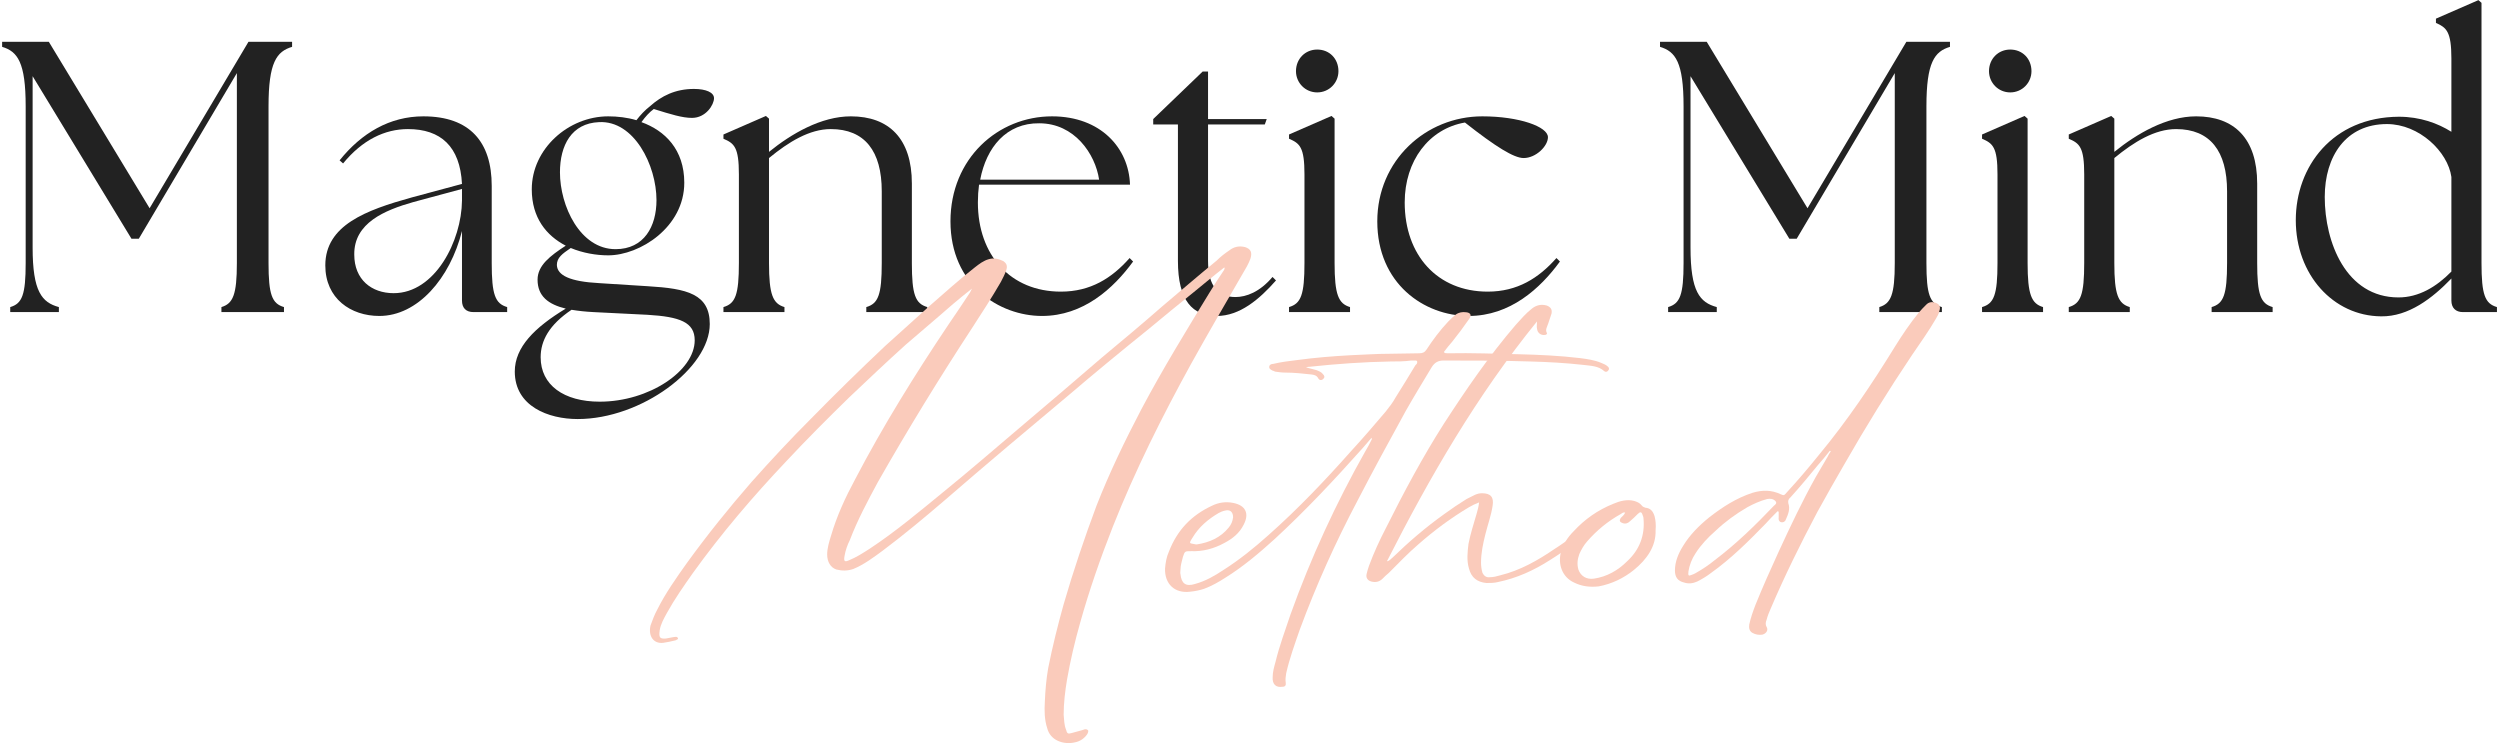
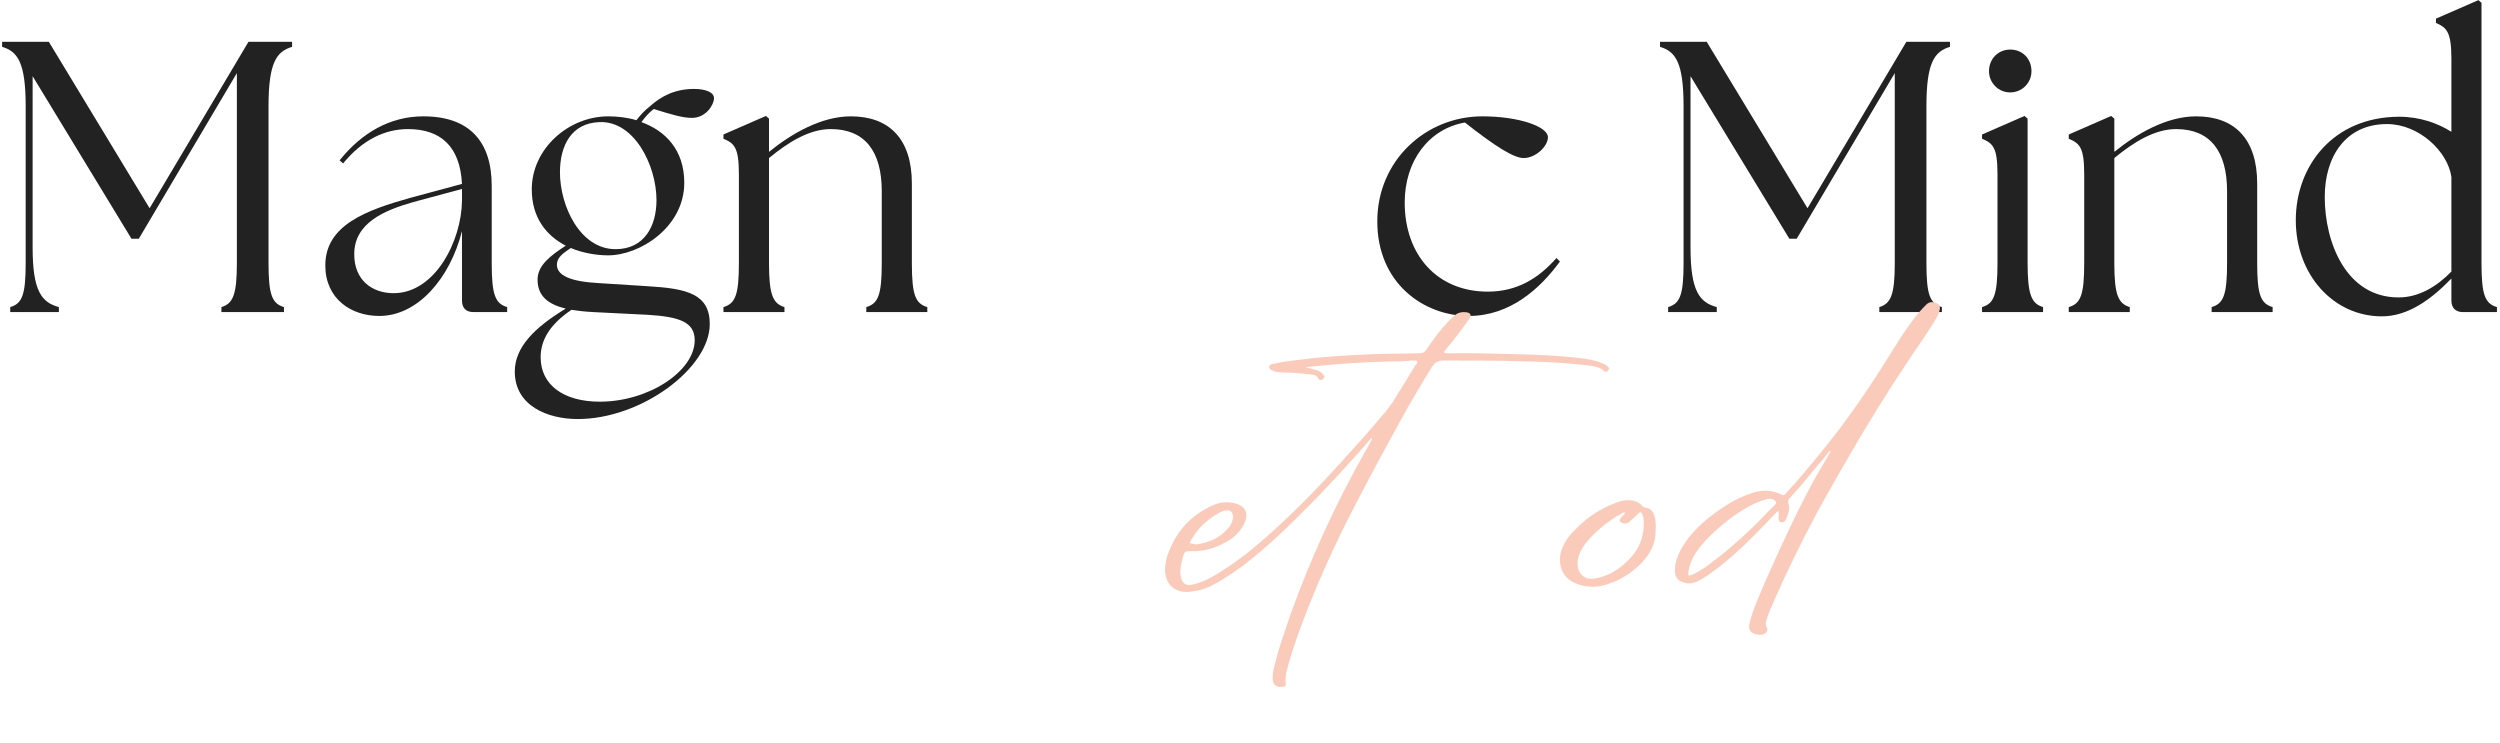
<svg xmlns="http://www.w3.org/2000/svg" width="777" height="231" viewBox="0 0 777 231" fill="none">
  <path d="M3.18 97H18.3V95.44C13.02 94 10.14 90.64 10.14 76.96V23.68L40.86 74.2H43.14L73.62 22.72V81.76C73.62 91.6 72.42 94.36 68.82 95.44V97H88.26V95.44C84.54 94.36 83.46 91.6 83.46 81.76V33.04C83.46 19.36 85.98 16 90.78 14.56V13H77.22L46.5 64.72L15.18 13H0.66V14.56C5.46 16 7.98 19.36 7.98 33.04V81.76C7.98 91.6 6.9 94.36 3.18 95.44V97Z" fill="#222222" />
  <path d="M147.186 97H157.626V95.44C153.906 94.36 152.826 91.6 152.826 81.76V57.76C152.826 44.2 146.106 36.16 131.586 36.16C121.146 36.16 112.386 41.32 105.546 49.84L106.626 50.8C112.626 43.48 119.586 40.12 126.786 40.12C136.986 40.12 142.986 45.52 143.586 57.16L127.986 61.36C113.706 65.32 101.106 70 101.106 82.48C101.106 92.8 109.026 98.2 117.906 98.2C129.786 98.2 139.866 86.56 143.586 71.8V93.4C143.586 95.68 144.786 97 147.186 97ZM110.106 79.12C109.986 69.28 119.586 65.32 128.466 62.8L143.586 58.72V58.96V62.32C143.466 74.92 135.186 91.12 122.346 91.12C115.506 91.12 110.106 86.92 110.106 79.12Z" fill="#222222" />
  <path d="M179.555 130.24C199.355 130.24 220.595 114.4 220.595 100.72C220.595 91.36 213.515 89.68 201.395 88.96L186.275 88C177.155 87.52 173.195 85.6 173.075 82.36C173.075 80.08 174.755 78.88 177.395 77.08C181.115 78.64 185.315 79.36 189.035 79.36C198.875 79.36 212.675 70.6 212.675 56.8C212.675 46.48 206.675 40.6 199.355 37.96C200.555 36.28 201.875 34.84 203.195 33.88C208.595 35.56 212.075 36.64 215.075 36.64C219.395 36.64 221.915 32.56 221.915 30.52C221.915 28.72 219.395 27.64 215.675 27.64C209.915 27.64 205.595 29.8 201.995 33.04C200.435 34.24 198.995 35.8 197.795 37.36C195.035 36.52 191.915 36.16 189.035 36.16C176.675 36.16 165.275 46.24 165.275 58.84C165.275 67.72 169.835 73.24 175.835 76.36C171.035 79.48 167.075 82.48 167.075 86.92C167.075 92.08 170.435 94.6 175.835 95.92C166.115 101.8 159.995 107.92 159.995 115.48C159.995 126.28 170.435 130.24 179.555 130.24ZM168.035 111.04C168.035 105.88 170.675 100.96 177.635 96.28C179.795 96.64 182.075 96.88 184.475 97L201.275 97.84C211.235 98.44 215.915 100.12 215.915 105.76C215.915 115.24 201.755 124.84 186.395 124.84C175.235 124.84 168.035 119.68 168.035 111.04ZM174.035 53.56C174.035 45.16 177.635 38.32 186.155 37.96C197.075 37.36 204.035 51.4 204.035 62.2C204.035 70.36 200.195 77.44 191.315 77.44C180.275 77.44 174.035 64 174.035 53.56Z" fill="#222222" />
  <path d="M224.848 97H243.808V95.44C240.208 94.36 239.008 91.6 239.008 81.76V49.12C245.128 44.08 251.608 40.12 258.208 40.12C268.768 40.12 274.048 46.96 274.048 59.44V81.76C274.048 91.6 272.968 94.36 269.248 95.44V97H288.208V95.44C284.488 94.36 283.408 91.6 283.408 81.76V57.04C283.408 43 276.208 36.16 264.448 36.16C255.208 36.16 245.968 41.56 239.008 47.2V36.88L238.048 36.04L224.848 41.8V43.12C228.208 44.56 229.648 45.76 229.648 54.16V81.76C229.648 91.6 228.568 94.36 224.848 95.44V97Z" fill="#222222" />
-   <path d="M323.846 98.2C336.686 98.2 346.046 89.68 352.166 81.28L351.086 80.2C345.566 86.44 338.966 90.64 329.726 90.64C314.126 90.64 303.926 79.36 303.926 62.92C303.926 61 304.046 59.2 304.286 57.4H351.206C350.846 46 342.086 36.16 326.966 36.16C310.166 36.16 295.406 49.24 295.406 68.8C295.406 88.6 310.646 98.2 323.846 98.2ZM304.646 55.84C306.566 45.76 312.806 38.2 323.006 38.32C333.926 38.32 340.406 47.8 341.606 55.84H304.646Z" fill="#222222" />
-   <path d="M378.219 98.2C385.299 98.2 391.419 93.04 396.579 87.16L395.499 86.08C391.539 90.76 387.339 92.32 383.979 92.32C378.819 92.32 375.459 89.2 375.459 81.04V38.68H393.099L393.699 37H375.459V22.24H373.779L358.419 37V38.68H366.099V81.04C366.099 93.52 370.659 98.2 378.219 98.2Z" fill="#222222" />
-   <path d="M400.629 97H419.589V95.44C415.989 94.36 414.789 91.6 414.789 81.76V36.88L413.829 36.04L400.629 41.8V43.12C403.989 44.56 405.429 45.76 405.429 54.16V81.76C405.429 91.6 404.349 94.36 400.629 95.44V97ZM402.789 22.12C402.789 25.72 405.669 28.72 409.389 28.72C413.109 28.72 415.989 25.72 415.989 22.12C415.989 18.28 413.229 15.4 409.389 15.4C405.669 15.4 402.789 18.28 402.789 22.12Z" fill="#222222" />
  <path d="M456.502 98.2C469.342 98.2 478.702 89.68 484.822 81.28L483.742 80.2C478.222 86.44 471.622 90.64 462.382 90.64C446.782 90.64 436.582 79.36 436.582 62.92C436.582 49.96 444.142 40 455.302 38.08C464.902 45.64 470.542 49.12 473.542 49.12C477.382 49.12 481.102 45.4 481.102 42.64C481.102 39.4 472.222 36.16 460.702 36.16C443.182 36.16 428.062 49.84 428.062 68.8C428.062 88.12 442.582 98.2 456.502 98.2Z" fill="#222222" />
  <path d="M518.453 97H533.573V95.44C528.293 94 525.413 90.64 525.413 76.96V23.68L556.133 74.2H558.413L588.893 22.72V81.76C588.893 91.6 587.693 94.36 584.093 95.44V97H603.533V95.44C599.813 94.36 598.733 91.6 598.733 81.76V33.04C598.733 19.36 601.253 16 606.053 14.56V13H592.493L561.773 64.72L530.453 13H515.933V14.56C520.733 16 523.253 19.36 523.253 33.04V81.76C523.253 91.6 522.173 94.36 518.453 95.44V97Z" fill="#222222" />
  <path d="M616.02 97H634.98V95.44C631.38 94.36 630.18 91.6 630.18 81.76V36.88L629.22 36.04L616.02 41.8V43.12C619.38 44.56 620.82 45.76 620.82 54.16V81.76C620.82 91.6 619.74 94.36 616.02 95.44V97ZM618.18 22.12C618.18 25.72 621.06 28.72 624.78 28.72C628.5 28.72 631.38 25.72 631.38 22.12C631.38 18.28 628.62 15.4 624.78 15.4C621.06 15.4 618.18 18.28 618.18 22.12Z" fill="#222222" />
  <path d="M642.973 97H661.933V95.44C658.333 94.36 657.133 91.6 657.133 81.76V49.12C663.253 44.08 669.733 40.12 676.333 40.12C686.893 40.12 692.173 46.96 692.173 59.44V81.76C692.173 91.6 691.093 94.36 687.373 95.44V97H706.333V95.44C702.613 94.36 701.533 91.6 701.533 81.76V57.04C701.533 43 694.333 36.16 682.573 36.16C673.333 36.16 664.093 41.56 657.133 47.2V36.88L656.173 36.04L642.973 41.8V43.12C646.333 44.56 647.773 45.76 647.773 54.16V81.76C647.773 91.6 646.693 94.36 642.973 95.44V97Z" fill="#222222" />
  <path d="M740.051 98.32C748.571 98.44 756.011 92.68 761.891 86.56V93.4C761.891 95.68 763.211 97 765.491 97H776.051V95.44C772.331 94.36 771.251 91.6 771.251 81.76V0.88L770.291 0.04L757.091 5.8V7.12C760.331 8.56 761.891 9.76 761.891 18.16V40.96C757.691 38.32 752.171 36.28 745.571 36.28C724.931 36.4 713.531 51.76 713.531 68.44C713.531 85.36 725.171 98.2 740.051 98.32ZM722.531 61.24C722.531 48.52 729.131 38.56 741.851 38.56C751.931 38.56 760.811 47.2 761.891 55V84.4C757.211 89.2 751.691 92.44 745.451 92.44C729.131 92.44 722.531 75.28 722.531 61.24Z" fill="#222222" />
-   <path d="M380.534 83.1C380.684 83.55 380.534 83.7 380.384 84C378.884 86.25 377.384 88.5 376.034 90.75C368.684 102.75 361.334 114.75 354.734 127.2C349.634 136.95 344.834 146.85 340.784 157.2C337.034 167.25 333.584 177.45 330.584 187.8C328.784 194.25 327.134 200.85 325.784 207.6C325.184 211.05 324.884 214.5 324.734 218.1C324.584 220.8 324.584 223.65 325.484 226.35C325.934 228.15 327.134 229.5 328.784 230.25C330.434 231 332.384 231.15 334.184 230.7C335.684 230.4 337.034 229.5 337.934 228.15C338.084 227.85 338.234 227.55 338.234 227.1C337.934 226.65 337.634 226.65 337.184 226.65C336.884 226.8 336.584 226.8 336.284 226.95C335.234 227.25 334.184 227.55 332.984 227.85C331.934 228.15 331.634 228 331.334 226.8C330.734 225.3 330.734 223.8 330.584 222.15C330.584 218.55 331.034 214.8 331.634 211.2C332.684 205.2 334.034 199.5 335.684 193.65C338.534 183.45 341.984 173.55 345.884 163.65C352.784 146.25 361.184 129.45 370.184 113.1C375.434 103.65 380.834 94.35 386.234 85.05C387.134 83.55 388.034 82.05 388.634 80.4C389.234 78.45 388.784 77.4 386.984 76.8C385.184 76.35 383.534 76.65 382.034 77.85C380.684 78.75 379.334 79.8 378.134 81C372.434 85.65 366.884 90.45 361.184 95.25C355.034 100.65 348.734 105.9 342.434 111.15C333.884 118.5 325.334 125.85 316.784 133.05C308.834 139.8 301.034 146.55 293.084 153C285.584 159.15 278.234 165.3 270.284 170.55C268.184 171.9 266.084 173.25 263.834 174.15C262.484 174.75 262.184 174.45 262.484 172.8C262.784 171 263.384 169.35 264.134 167.85C266.534 161.55 269.684 155.7 272.834 149.85C282.134 133.5 291.884 117.6 302.084 102C305.084 97.35 308.234 92.55 311.084 87.6C311.684 86.4 312.284 85.35 312.734 84C313.184 82.65 312.884 81.9 311.834 81.15C310.334 80.4 308.834 80.1 307.334 80.55C305.684 81 304.334 82.05 302.984 83.1C298.184 86.85 293.534 91.05 288.884 95.1C284.234 99.3 279.734 103.35 275.084 107.55C267.284 114.9 259.634 122.4 252.134 130.05C245.684 136.5 239.534 143.1 233.534 149.85C226.484 157.95 219.734 166.35 213.434 175.05C210.134 179.7 206.834 184.35 204.284 189.45C203.384 191.1 202.784 192.75 202.184 194.4C201.434 197.7 203.084 200.1 206.084 199.8C207.284 199.65 208.484 199.35 209.834 199.05C209.984 199.05 210.284 198.9 210.434 198.75C210.584 198.75 210.734 198.6 210.734 198.45C210.734 198.3 210.584 198.15 210.434 198C210.134 197.85 209.684 198 209.384 198C208.634 198.15 207.884 198.3 206.984 198.45C205.034 198.6 204.734 198.15 205.034 195.9C205.334 193.95 206.384 192.15 207.284 190.5C209.684 186.15 212.534 182.1 215.384 178.05C224.234 165.75 233.984 154.35 244.334 143.4C250.634 136.65 257.234 130.05 263.834 123.6C269.684 118.05 275.534 112.5 281.534 107.1C284.684 104.4 287.834 101.7 290.984 99C294.584 95.85 298.034 92.85 302.084 89.7C301.784 90.3 301.634 90.6 301.484 90.9C299.234 94.35 296.984 97.65 294.734 100.95C284.384 116.4 274.484 132.3 265.784 148.95C262.784 154.5 260.084 160.35 258.284 166.5C257.684 168.45 257.084 170.4 257.084 172.35C257.084 174.6 258.134 176.4 259.934 177C261.734 177.45 263.384 177.45 265.184 176.85C268.484 175.5 271.484 173.25 274.334 171.15C280.934 166.2 287.234 160.95 293.534 155.55C299.984 150 306.584 144.3 313.184 138.75C319.484 133.5 325.634 128.25 331.934 123C340.184 115.95 348.584 109.05 357.134 102.15C361.784 98.25 366.434 94.5 371.084 90.75C374.234 88.2 377.234 85.65 380.534 83.1Z" fill="#FACBBB" />
  <path d="M426.296 136.05C426.296 136.35 426.446 136.5 426.296 136.65C425.696 137.85 425.096 139.05 424.346 140.25C415.196 156.45 407.396 173.4 401.096 190.95C399.446 195.9 397.646 200.7 396.446 205.65C395.996 207.3 395.546 208.8 395.546 210.45C395.396 212.7 396.596 213.75 398.546 213.45C399.446 213.45 399.746 213 399.596 212.1C399.446 211.2 399.596 210.3 399.746 209.25C400.796 204.6 402.446 200.1 403.946 195.75C409.046 181.95 415.046 168.6 421.946 155.55C426.746 146.25 431.846 136.95 436.946 127.65C439.496 123.15 442.346 118.5 445.046 114C445.946 112.65 446.996 112.05 448.646 112.05C457.646 112.05 466.646 112.05 475.646 112.35C481.196 112.5 486.596 112.8 491.996 113.4C494.396 113.7 496.796 113.7 498.596 115.35C498.896 115.65 499.496 115.65 499.796 115.2C500.246 114.75 500.096 114.3 499.796 114C499.196 113.4 498.446 113.1 497.696 112.8C495.596 111.9 493.346 111.6 491.096 111.3C484.796 110.55 478.346 110.25 472.046 110.1C464.696 109.95 457.496 109.65 450.146 109.8C449.996 109.8 449.846 109.8 449.696 109.8C449.396 109.65 448.946 109.95 448.796 109.35C449.546 108.3 450.446 107.25 451.346 106.2C453.146 103.95 454.946 101.55 456.596 99.15C457.496 97.95 457.046 97.2 455.696 97.05C454.496 96.9 453.446 97.05 452.396 97.8C451.646 98.4 450.896 99.15 450.146 99.9C447.596 102.6 445.346 105.6 443.396 108.6C442.796 109.5 442.196 109.8 441.146 109.8C437.996 109.8 434.996 109.95 431.846 109.95C427.796 109.95 423.896 110.25 419.846 110.4C414.296 110.7 408.746 111.15 403.196 111.9C400.646 112.2 398.246 112.5 395.696 113.1C395.246 113.1 394.646 113.25 394.496 113.85C394.346 114.6 394.946 114.9 395.546 115.2C395.696 115.2 395.996 115.35 396.296 115.5C397.346 115.65 398.396 115.8 399.446 115.8C402.146 115.8 404.996 116.1 407.696 116.4C408.596 116.55 409.196 116.7 409.646 117.45C409.946 118.2 410.696 118.35 411.296 117.75C411.746 117.3 411.746 116.85 411.146 116.25C410.696 115.65 409.946 115.35 409.196 115.05C408.296 114.75 407.246 114.6 405.896 114.15C406.496 114 406.646 114 406.946 114C415.346 113.1 423.746 112.5 432.146 112.35C434.246 112.35 436.496 112.35 438.596 112.05C439.046 112.05 439.496 112.05 439.946 112.05C440.546 112.05 440.546 112.5 440.396 112.95C440.246 113.25 439.946 113.4 439.796 113.7C437.846 117 435.746 120.3 433.796 123.45C432.896 125.1 431.846 126.45 430.646 127.95C427.196 132 423.746 136.05 420.146 139.95C411.896 149.25 403.496 158.1 394.196 166.35C389.846 170.25 385.196 174 380.246 177.15C377.546 178.95 374.696 180.6 371.396 181.5C368.546 182.4 367.196 181.35 366.896 178.5C366.746 178.05 366.896 177.45 366.896 177C366.896 175.65 367.346 174.45 367.646 173.1C368.246 171.3 368.246 171.3 370.196 171.3C373.796 171.45 377.246 170.55 380.546 168.75C383.096 167.4 385.196 165.75 386.546 163.05C388.346 159.6 387.146 157.05 383.246 156.3C380.996 155.85 378.746 156.15 376.646 157.2C370.196 160.2 365.846 164.85 363.296 171.45C362.546 173.1 362.246 174.9 362.096 176.7C361.946 181.5 365.096 184.5 369.896 183.9C371.396 183.75 372.896 183.45 374.246 183C376.646 182.1 378.746 180.9 380.846 179.55C386.396 176.1 391.346 171.9 396.146 167.55C405.746 158.7 414.746 149.1 423.446 139.35C424.346 138.3 425.246 137.25 426.296 136.05ZM383.246 160.8C383.096 162 382.646 163.05 381.896 163.95C379.346 167.1 375.896 168.6 371.996 169.2C371.846 169.2 371.846 169.2 371.696 169.2C369.746 168.75 369.296 169.2 370.646 167.1C372.596 163.8 375.446 161.4 378.746 159.45C379.346 159.15 379.946 158.85 380.696 158.7C382.346 158.25 383.246 159.15 383.246 160.8Z" fill="#FACBBB" />
-   <path d="M459.703 156.15C459.553 157.5 459.253 158.55 458.953 159.6C458.053 162.75 457.003 165.9 456.403 169.05C456.103 171.6 455.803 174.15 456.553 176.7C457.303 179.55 459.103 180.9 461.953 181.2C463.153 181.2 464.353 181.2 465.553 180.9C471.403 179.7 476.653 177.3 481.603 174.15C484.453 172.35 487.303 170.55 489.703 168.15C490.153 167.7 491.203 167.1 490.753 166.5C490.153 165.75 489.403 166.65 488.803 166.95C486.853 168 485.203 169.35 483.253 170.55C478.003 174.15 472.453 177.3 466.303 178.8C465.253 179.1 464.203 179.4 463.003 179.4C461.953 179.55 461.203 178.95 460.753 178.05C460.453 177 460.303 175.95 460.303 174.9C460.303 171.9 460.903 169.05 461.653 166.05C462.403 163.05 463.453 160.2 463.903 157.2C464.353 154.5 463.303 153.3 460.603 153.3C459.853 153.3 459.253 153.45 458.503 153.75C457.603 154.2 456.703 154.65 455.803 155.1C453.403 156.6 451.153 158.1 448.903 159.75C443.203 163.8 437.803 168.45 432.703 173.4C432.253 173.7 431.953 174.3 431.053 174.45C444.403 148.2 458.953 123 477.703 99.9C477.703 100.8 477.553 101.55 477.703 102.15C477.853 103.5 478.903 104.25 480.103 104.1C480.553 104.1 481.003 103.8 480.703 103.35C480.253 102.45 480.853 101.55 481.153 100.65C481.453 99.6 481.903 98.55 482.203 97.5C482.503 96.15 481.903 95.4 480.703 94.95C479.053 94.5 477.553 94.8 476.203 95.85C474.253 97.35 472.753 99.15 471.103 100.95C462.853 110.55 455.653 121.05 448.753 131.7C442.153 142.05 436.303 153 430.753 164.1C428.803 167.85 427.003 171.75 425.503 175.8C425.203 176.7 424.903 177.6 424.753 178.35C424.453 179.55 425.053 180.45 426.253 180.75C427.453 181.05 428.653 180.9 429.703 179.85C430.303 179.25 430.903 178.65 431.653 178.05C434.653 175.05 437.653 171.9 440.803 169.2C445.753 164.85 451.003 160.95 456.553 157.65C457.603 157.05 458.503 156.6 459.703 156.15Z" fill="#FACBBB" />
  <path d="M514.557 164.85C514.707 163.05 514.557 161.7 514.257 160.5C513.807 159 513.057 157.95 511.407 157.8C510.957 157.65 510.507 157.5 510.207 157.05C509.607 156.3 508.857 156 507.957 155.7C505.707 155.1 503.457 155.7 501.357 156.6C496.557 158.55 492.507 161.4 489.057 165.15C487.257 166.95 485.907 169.05 485.157 171.45C484.107 175.5 485.607 179.4 489.207 181.05C491.607 182.25 494.157 182.55 496.857 182.25C500.907 181.5 504.657 179.7 507.807 177.15C511.857 173.85 514.707 169.8 514.557 164.85ZM505.107 159.3C504.807 160.05 504.207 160.5 503.757 160.95C503.157 161.85 503.457 162.3 504.357 162.6C505.257 162.9 506.007 162.6 506.607 162C507.507 161.25 508.257 160.5 509.007 159.75C509.757 159 510.207 159 510.507 160.05C510.657 160.35 510.807 160.8 510.807 161.25C511.257 166.35 509.607 170.85 505.707 174.45C502.857 177.3 499.407 179.25 495.357 179.85C493.107 180.15 491.307 179.1 490.557 177C490.107 175.35 490.257 173.85 490.857 172.2C491.457 170.85 492.207 169.5 493.257 168.3C496.257 164.85 499.707 162 503.757 159.75C504.207 159.45 504.507 159.15 505.107 159.3Z" fill="#FACBBB" />
  <path d="M568.718 140.1C568.868 140.1 568.868 140.25 569.018 140.25C568.568 140.85 568.268 141.45 567.968 142.05C566.768 144.15 565.568 146.1 564.368 148.2C560.168 155.7 556.418 163.65 552.818 171.45C550.268 177 547.868 182.4 545.618 187.95C544.868 189.9 544.118 192 543.668 194.1C543.518 195.15 543.668 196.05 544.568 196.65C545.618 197.25 546.668 197.4 547.718 197.25C548.918 196.95 549.668 195.9 549.068 194.85C548.618 194.1 548.768 193.35 549.068 192.6C549.368 191.4 549.818 190.35 550.268 189.3C554.618 179.1 559.568 169.05 564.818 159.15C567.518 154.2 570.368 149.25 573.218 144.3C579.818 132.75 586.868 121.35 594.218 110.4C596.768 106.65 599.468 102.9 601.718 99C602.168 98.25 602.618 97.5 602.768 96.6C603.218 95.25 602.768 94.5 601.418 94.05C600.368 93.75 599.468 93.9 598.718 94.65C597.818 95.55 597.068 96.3 596.318 97.2C593.618 100.5 591.218 104.1 588.968 107.7C581.768 119.4 574.118 130.8 565.268 141.45C562.118 145.35 558.818 149.25 555.368 153C554.468 154.05 554.468 154.05 553.418 153.6C550.568 152.25 547.718 152.25 544.718 153.15C539.618 154.8 535.268 157.65 531.218 160.8C528.068 163.35 525.218 166.2 523.118 169.65C521.618 172.05 520.568 174.6 520.568 177.3C520.568 179.4 521.468 180.6 523.418 181.05C524.768 181.5 526.118 181.35 527.468 180.75C528.968 180 530.468 179.1 531.818 178.05C538.118 173.55 543.518 168.15 548.768 162.75C549.968 161.4 551.168 160.2 552.518 158.85C552.518 159 552.668 159 552.818 159C552.818 159.6 552.818 160.2 552.818 160.8C552.668 161.55 552.968 162.15 553.568 162.3C554.318 162.45 554.918 162 555.068 161.4C555.818 159.75 556.418 158.1 555.818 156.45C555.668 155.7 555.818 155.1 556.418 154.65C559.418 151.35 562.268 147.9 564.968 144.6C566.318 143.1 567.518 141.6 568.718 140.1ZM524.768 177.6C525.068 175.65 525.818 173.7 527.018 171.9C528.668 169.35 530.768 167.1 533.168 165C536.168 162.15 539.468 159.75 543.068 157.65C545.018 156.6 546.968 155.7 549.218 155.1C550.118 154.95 551.018 154.95 551.768 155.7C552.068 156 552.218 156.45 551.768 156.75C551.768 156.9 551.618 157.05 551.468 157.05C545.618 163.2 539.618 169.05 532.868 174.15C531.068 175.65 528.968 177 526.868 178.2C526.568 178.35 526.268 178.5 525.818 178.65C524.768 179.1 524.618 178.95 524.768 177.6Z" fill="#FACBBB" />
</svg>